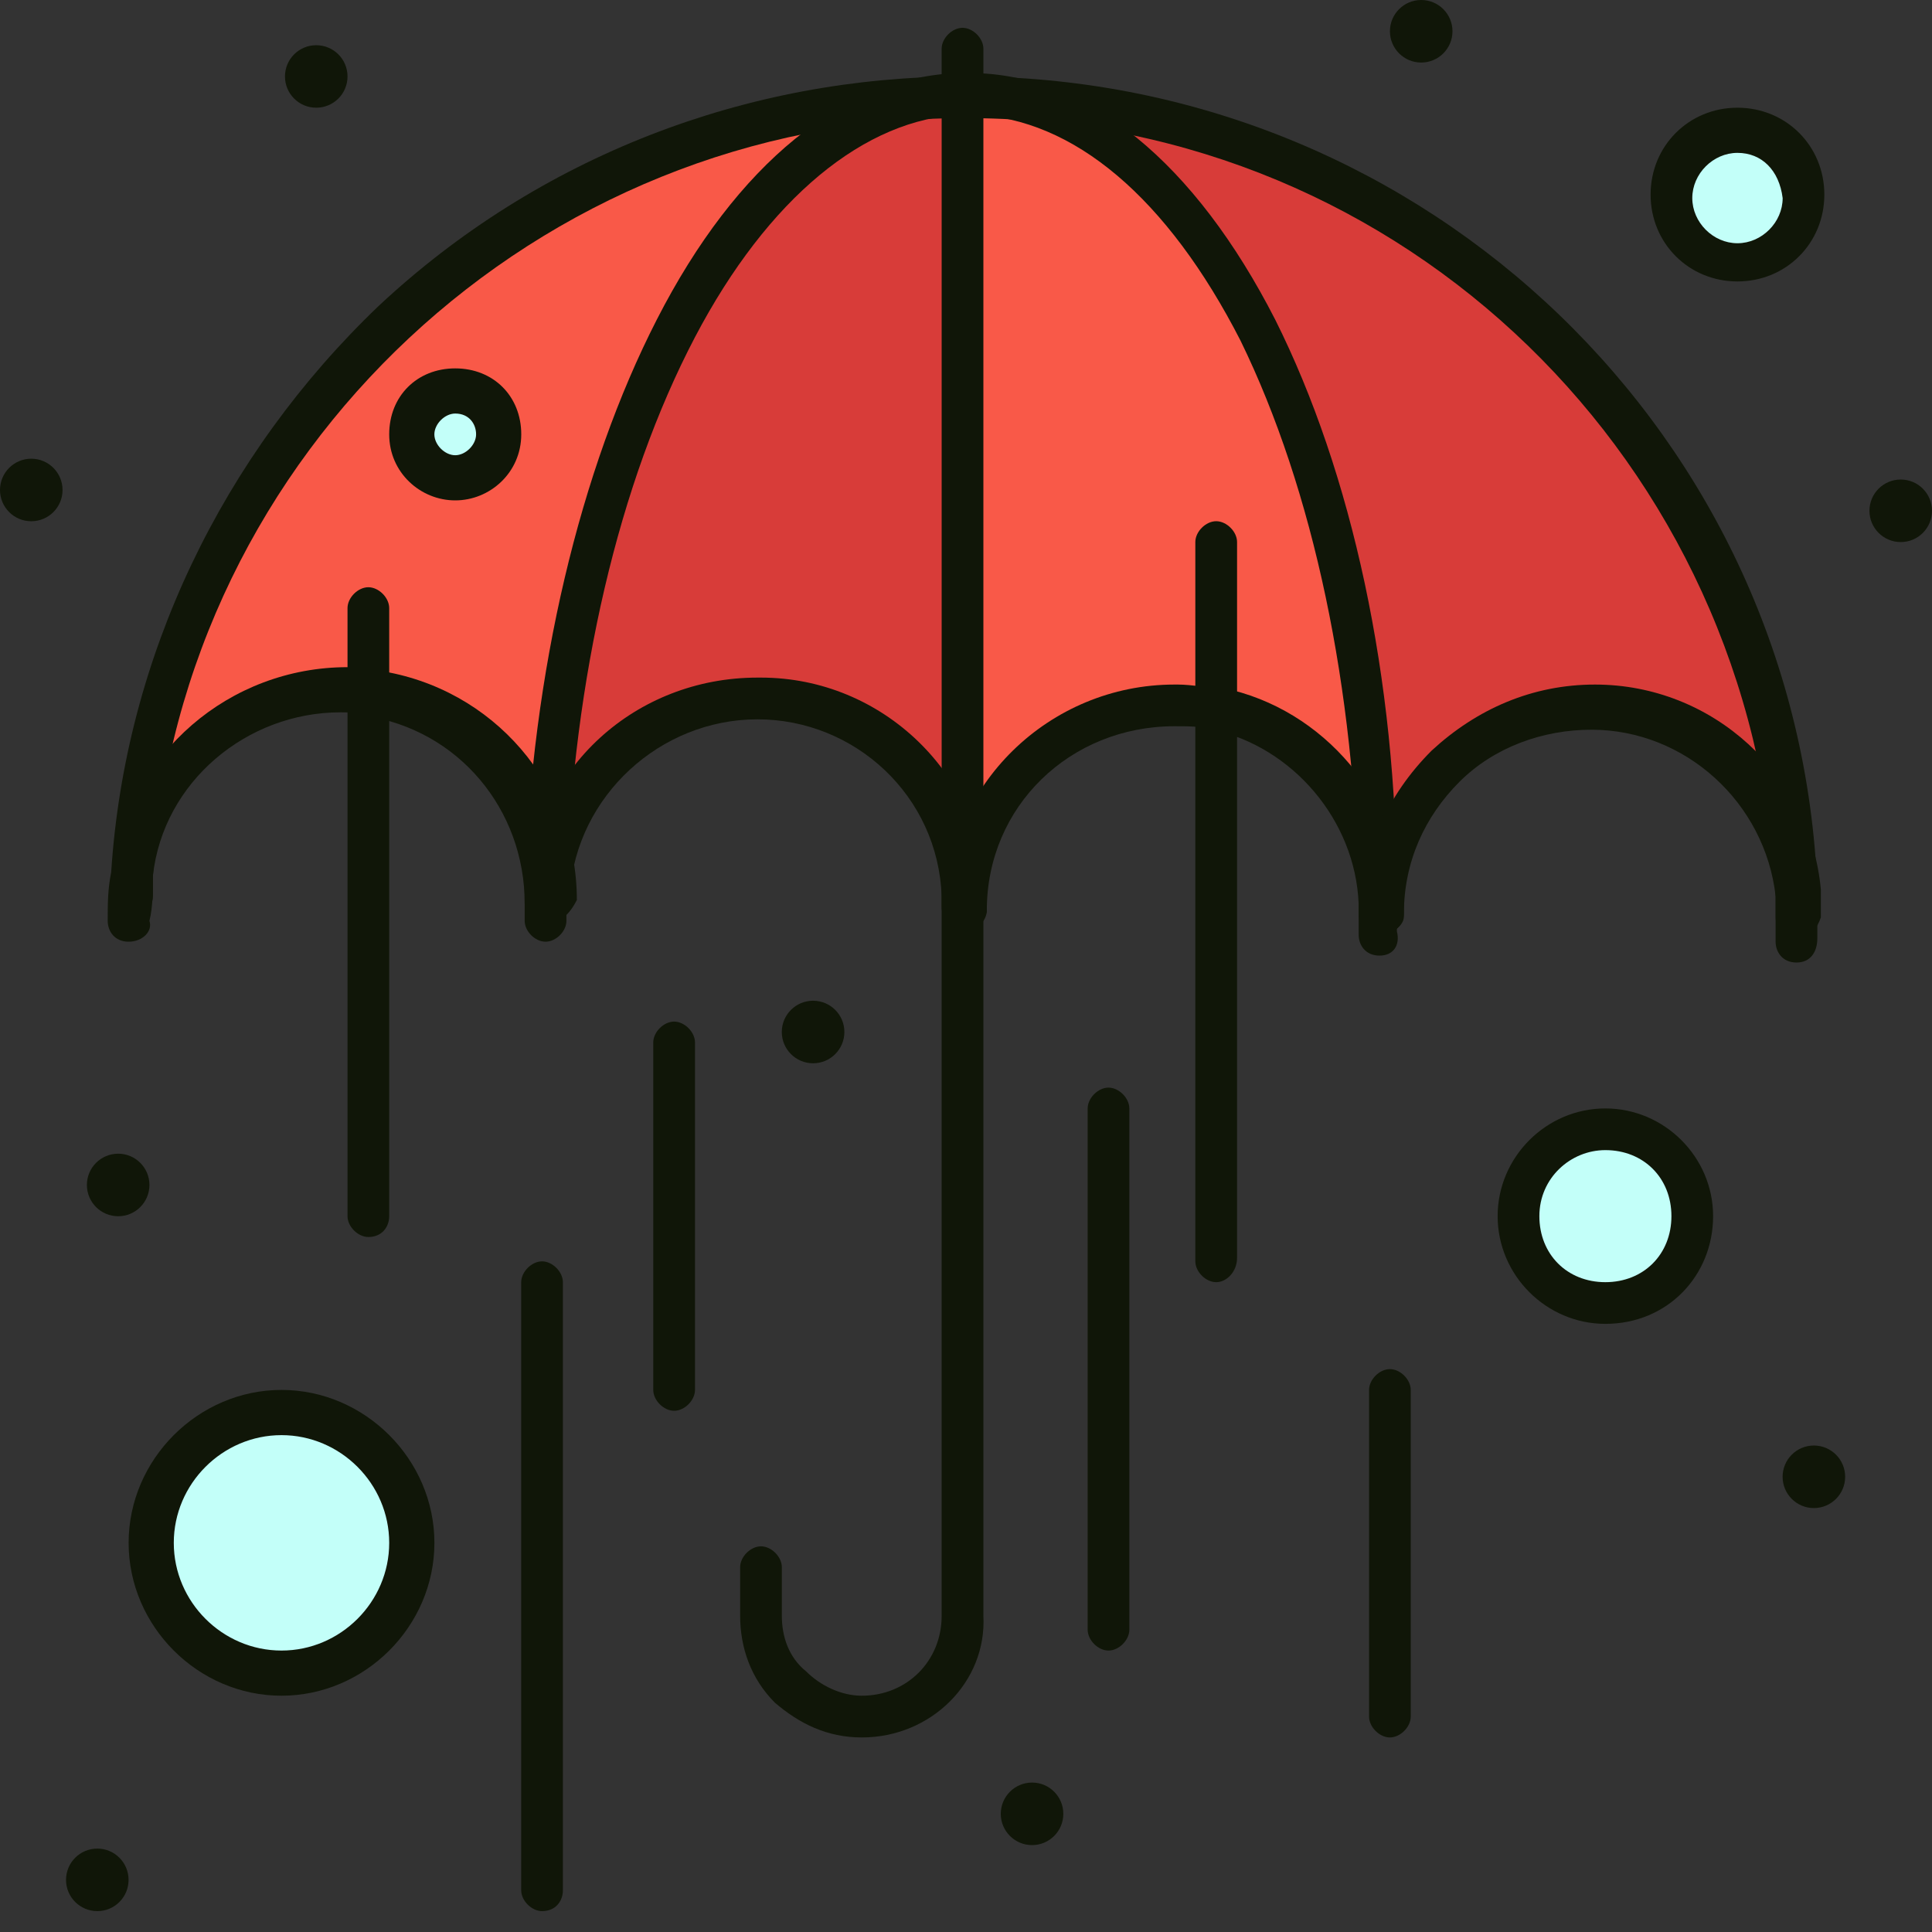
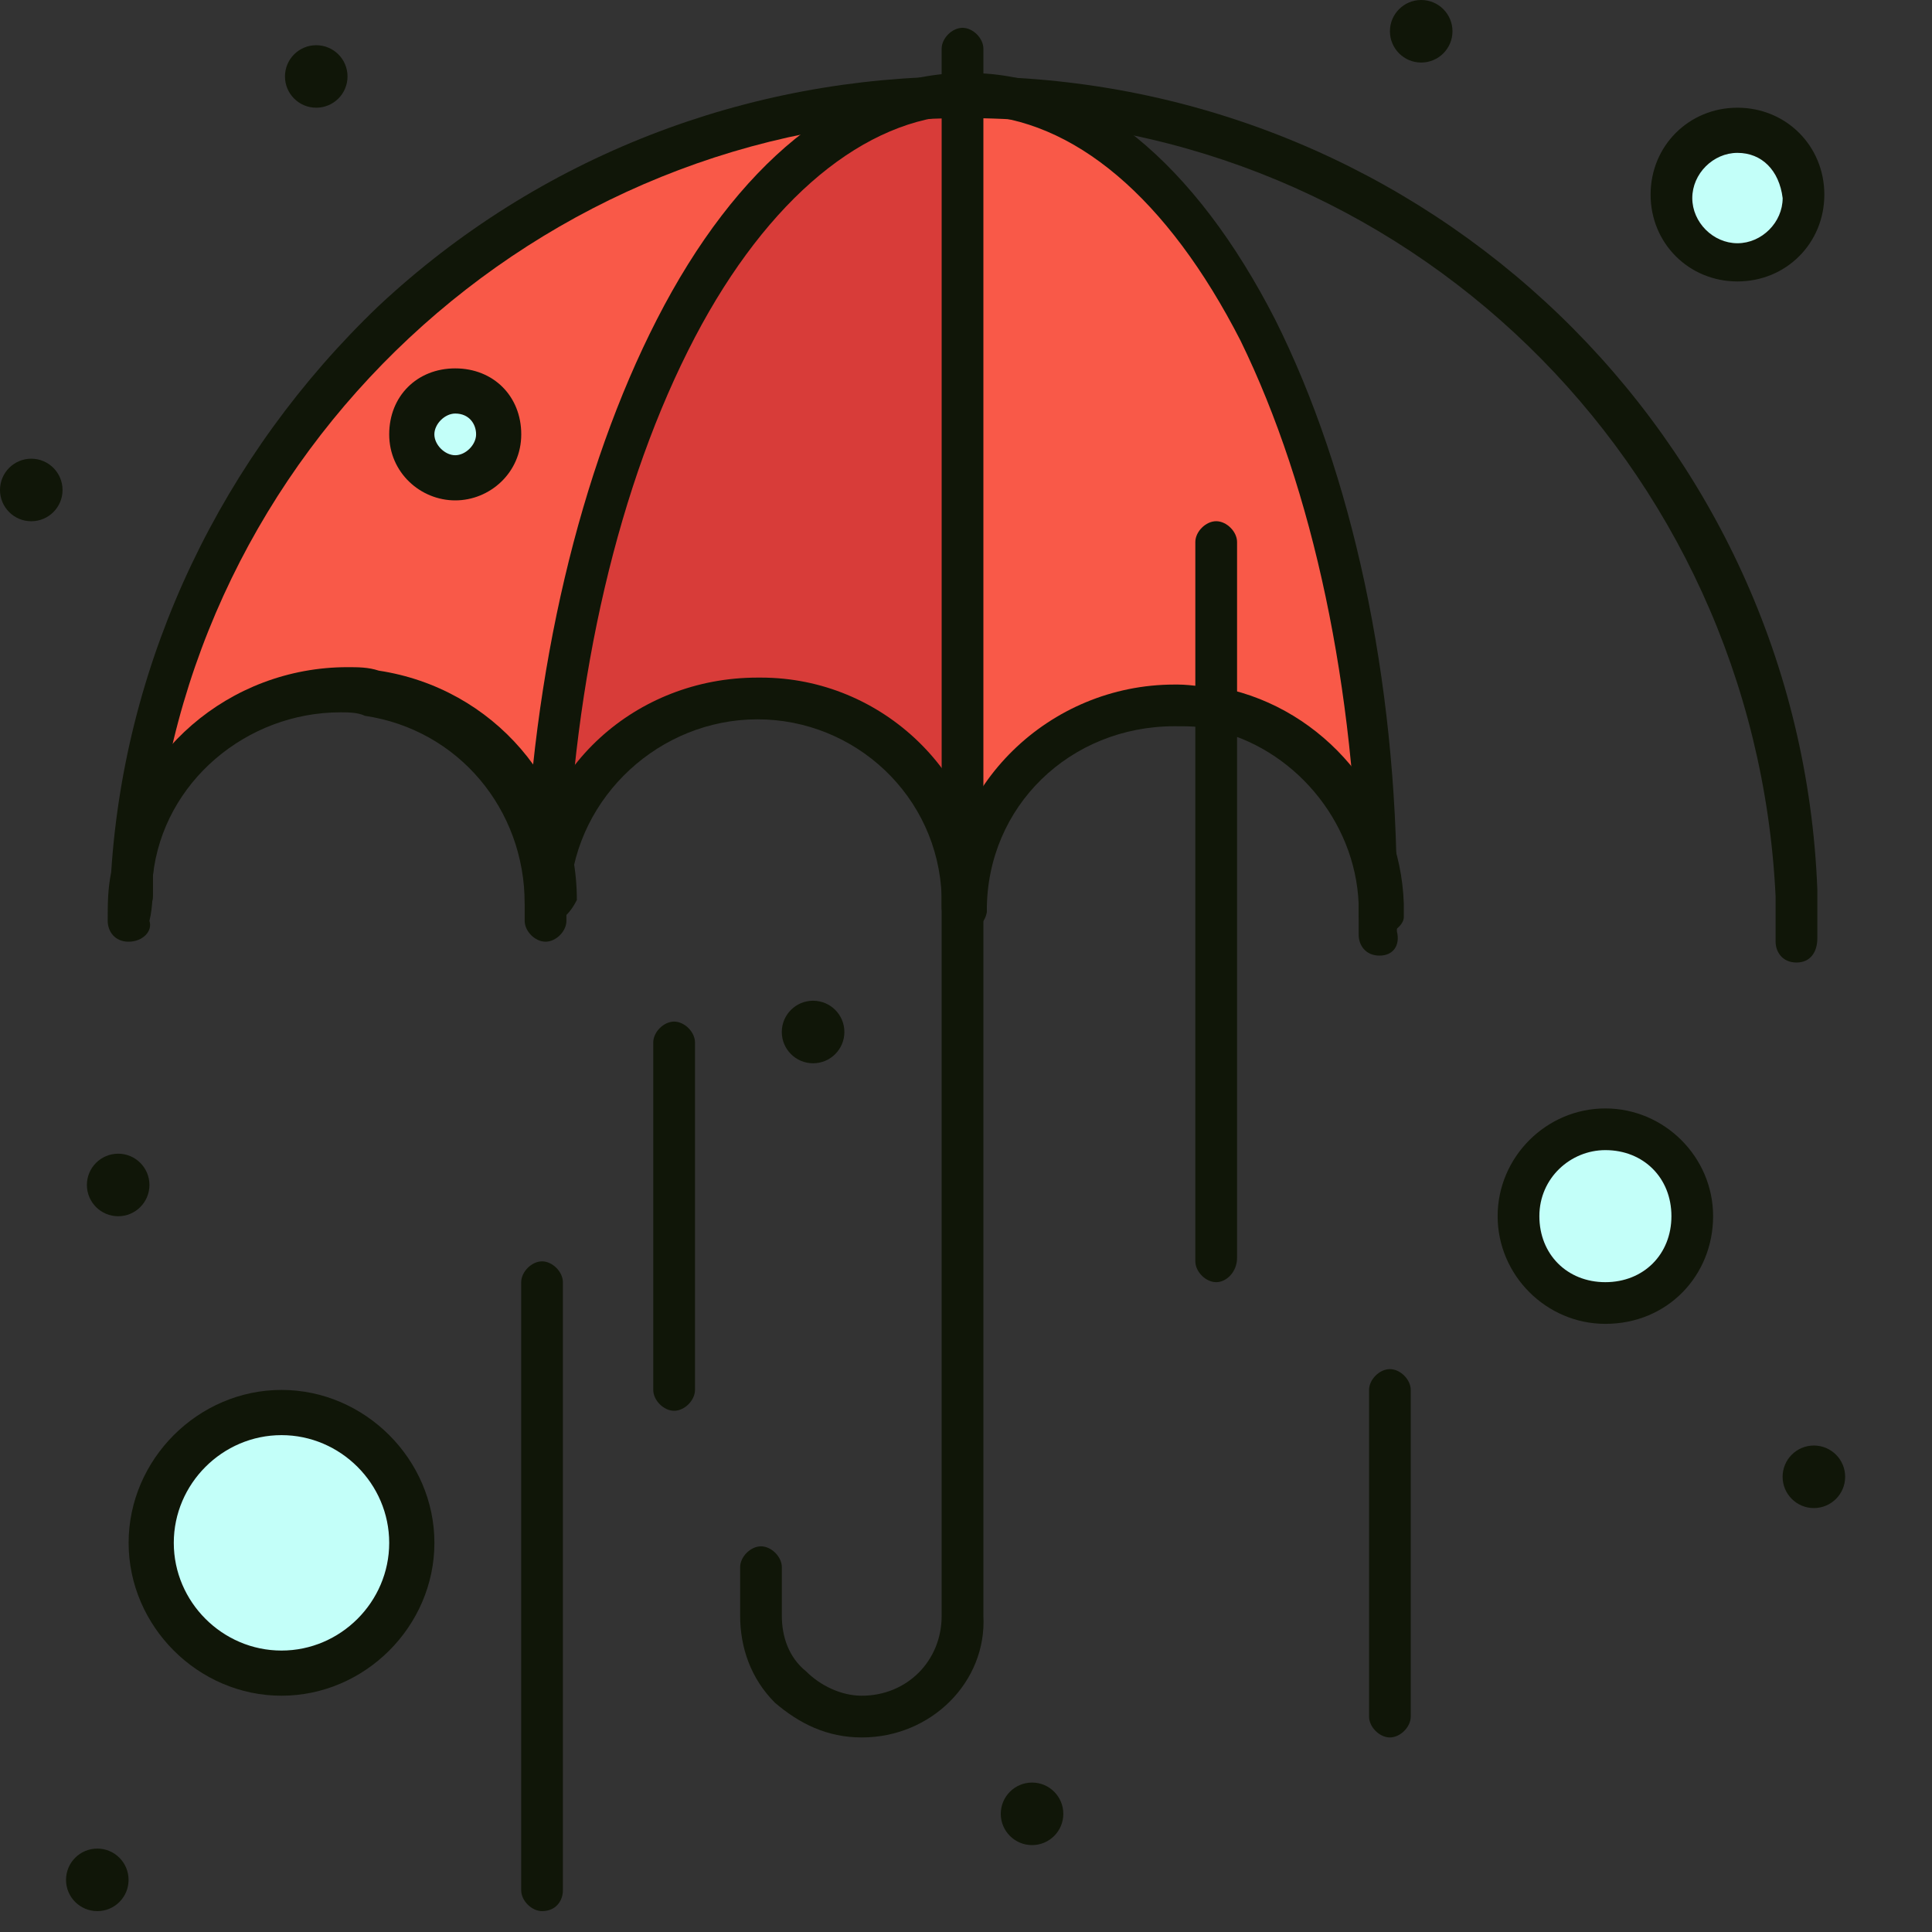
<svg xmlns="http://www.w3.org/2000/svg" width="40" height="40" viewBox="0 0 40 40" fill="none">
  <rect x="0" y="0" width="40" height="40" fill="#333333" stroke="none" />
  <path d="M2.734 18.057C3.31 9.065 10.864 1.942 19.929 1.942C15.396 2.086 11.583 9.28 11.296 18.345C11.296 18.417 11.296 18.489 11.296 18.633C11.367 13.237 3.382 12.662 2.734 18.057Z" fill="#F95948" />
  <path d="M9.424 8.13C9.928 8.13 10.359 8.561 10.359 9.065C10.359 9.568 9.928 10 9.424 10C8.92 10 8.489 9.568 8.489 9.065C8.561 8.489 8.92 8.13 9.424 8.13Z" fill="#C3FFF9" />
-   <path d="M39.353 9.928C39.71 9.928 40 10.218 40 10.575C40 10.933 39.71 11.223 39.353 11.223C38.995 11.223 38.705 10.933 38.705 10.575C38.705 10.218 38.995 9.928 39.353 9.928Z" fill="#101608" />
  <path d="M37.554 29.928C37.912 29.928 38.202 30.218 38.202 30.575C38.202 30.933 37.912 31.223 37.554 31.223C37.197 31.223 36.907 30.933 36.907 30.575C36.907 30.218 37.197 29.928 37.554 29.928Z" fill="#101608" />
  <path d="M35.971 2.734C36.691 2.734 37.338 3.309 37.338 4.101C37.338 4.892 36.691 5.396 35.971 5.396C35.252 5.396 34.605 4.82 34.605 4.029C34.605 3.237 35.252 2.734 35.971 2.734Z" fill="#C3FFF9" />
  <path d="M33.238 23.381C34.245 23.381 35.037 24.173 35.037 25.18C35.037 26.187 34.245 26.979 33.238 26.979C32.231 26.979 31.439 26.187 31.439 25.18C31.439 24.173 32.303 23.381 33.238 23.381Z" fill="#C3FFF9" />
-   <path d="M37.194 18.489C36.979 16.331 35.18 14.676 32.95 14.604C30.576 14.604 28.633 16.475 28.561 18.849C28.561 18.777 28.561 18.705 28.561 18.633C28.489 9.424 24.748 2.086 20.144 2.014C29.353 2.086 36.763 9.424 37.194 18.489Z" fill="#D83C39" />
  <path d="M29.424 -2.67029e-05C29.782 -2.67029e-05 30.072 0.29 30.072 0.647C30.072 1.005 29.782 1.295 29.424 1.295C29.067 1.295 28.777 1.005 28.777 0.647C28.777 0.29 29.067 -2.67029e-05 29.424 -2.67029e-05Z" fill="#101608" />
  <path d="M25.18 14.604C22.518 14.028 20 16.043 19.928 18.776V2.014C20 2.014 20 2.014 20.072 2.014C20.072 2.014 20.072 2.014 20.144 2.014C24.82 2.086 28.489 9.424 28.561 18.633C28.489 16.618 27.051 14.963 25.18 14.604Z" fill="#F95948" />
  <path d="M21.368 36.906C21.725 36.906 22.015 37.196 22.015 37.554C22.015 37.911 21.725 38.201 21.368 38.201C21.01 38.201 20.72 37.911 20.72 37.554C20.72 37.196 21.01 36.906 21.368 36.906Z" fill="#101608" />
  <path d="M19.928 2.015V18.561C19.857 16.259 17.986 14.461 15.684 14.461C13.382 14.461 11.511 16.188 11.295 18.49C11.655 9.353 15.396 2.159 19.928 2.015Z" fill="#D83C39" />
  <path d="M16.834 20.719C17.192 20.719 17.482 21.009 17.482 21.366C17.482 21.724 17.192 22.014 16.834 22.014C16.477 22.014 16.186 21.724 16.186 21.366C16.186 21.009 16.477 20.719 16.834 20.719Z" fill="#101608" />
  <path d="M5.827 29.208C7.337 29.208 8.561 30.432 8.561 31.942C8.561 33.452 7.337 34.676 5.827 34.676C4.317 34.676 3.093 33.452 3.093 31.942C3.093 30.432 4.317 29.208 5.827 29.208Z" fill="#C3FFF9" />
  <path d="M6.547 0.936C6.905 0.936 7.195 1.225 7.195 1.583C7.195 1.941 6.905 2.23 6.547 2.23C6.19 2.23 5.9 1.941 5.9 1.583C5.9 1.225 6.19 0.936 6.547 0.936Z" fill="#101608" />
  <path d="M2.447 23.886C2.804 23.886 3.094 24.176 3.094 24.533C3.094 24.891 2.804 25.181 2.447 25.181C2.089 25.181 1.799 24.891 1.799 24.533C1.799 24.176 2.089 23.886 2.447 23.886Z" fill="#101608" />
  <path d="M2.015 38.273C2.372 38.273 2.662 38.563 2.662 38.921C2.662 39.278 2.372 39.568 2.015 39.568C1.657 39.568 1.367 39.278 1.367 38.921C1.367 38.563 1.657 38.273 2.015 38.273Z" fill="#101608" />
  <path d="M0.647 9.497C1.005 9.497 1.295 9.787 1.295 10.145C1.295 10.502 1.005 10.792 0.647 10.792C0.29 10.792 0 10.502 0 10.145C0 9.787 0.29 9.497 0.647 9.497Z" fill="#101608" />
  <path d="M37.194 19.928C36.906 19.928 36.762 19.712 36.762 19.496C36.762 19.136 36.762 18.849 36.762 18.561C36.331 9.568 29.064 2.518 20.144 2.446C19.928 2.446 19.712 2.23 19.712 2.014C19.712 1.798 19.928 1.583 20.144 1.583C29.568 1.655 37.266 9.065 37.626 18.417C37.626 18.705 37.626 19.064 37.626 19.424C37.626 19.712 37.482 19.928 37.194 19.928Z" fill="#101608" />
  <path d="M2.662 19.497C2.374 19.497 2.23 19.281 2.23 19.065C2.23 18.706 2.23 18.418 2.302 18.058C2.59 13.598 4.605 9.425 7.842 6.332C11.151 3.238 15.468 1.584 19.928 1.584C20 1.584 20.072 1.584 20.072 1.584C20.288 1.584 20.504 1.799 20.504 2.015C20.504 2.231 20.288 2.447 20.072 2.447C20 2.447 20 2.447 19.928 2.447C11.151 2.447 3.741 9.353 3.166 18.13C3.166 18.418 3.166 18.778 3.094 19.065C3.166 19.281 2.95 19.497 2.662 19.497Z" fill="#101608" />
  <path d="M28.561 19.785C28.273 19.785 28.13 19.569 28.13 19.354C28.13 19.066 28.13 18.85 28.13 18.634C28.058 14.246 27.194 10.145 25.683 7.051C24.173 4.102 22.23 2.447 20.144 2.375H20.072C20 2.375 20 2.375 19.928 2.375C17.914 2.447 15.899 4.102 14.389 6.98C12.806 10.001 11.87 14.03 11.727 18.346C11.727 18.562 11.727 18.778 11.727 19.066C11.727 19.282 11.511 19.497 11.295 19.497C11.079 19.497 10.863 19.282 10.863 19.066C10.863 18.778 10.863 18.562 10.863 18.346C11.007 13.886 12.014 9.713 13.597 6.62C15.252 3.382 17.482 1.584 19.856 1.512C19.928 1.512 20 1.512 20 1.512H20.072C22.518 1.512 24.748 3.382 26.403 6.62C27.986 9.785 28.921 14.03 28.921 18.562C28.921 18.778 28.921 18.994 28.921 19.282C28.993 19.569 28.849 19.785 28.561 19.785Z" fill="#101608" />
  <path d="M17.842 35.972C17.122 35.972 16.547 35.684 16.043 35.252C15.54 34.749 15.324 34.101 15.324 33.454V32.447C15.324 32.231 15.54 32.015 15.755 32.015C15.971 32.015 16.187 32.231 16.187 32.447V33.454C16.187 33.885 16.331 34.317 16.691 34.605C16.978 34.893 17.41 35.108 17.842 35.108C18.777 35.108 19.496 34.389 19.496 33.454V1.008C19.496 0.792 19.712 0.576 19.928 0.576C20.144 0.576 20.36 0.792 20.36 1.008V33.454C20.432 34.821 19.281 35.972 17.842 35.972Z" fill="#101608" />
-   <path d="M37.195 19.425C36.907 19.425 36.763 19.209 36.763 18.993C36.763 18.849 36.763 18.705 36.763 18.561C36.547 16.619 34.893 15.108 32.95 15.108C31.943 15.108 30.936 15.468 30.216 16.187C29.497 16.907 29.066 17.842 29.066 18.921C29.066 19.137 28.85 19.353 28.634 19.353C28.418 19.353 28.202 19.137 28.202 18.921C28.202 17.626 28.706 16.475 29.641 15.54C30.576 14.677 31.727 14.173 33.022 14.173C35.468 14.173 37.483 16.044 37.699 18.418C37.699 18.561 37.699 18.777 37.699 18.993C37.627 19.209 37.483 19.425 37.195 19.425Z" fill="#101608" />
  <path d="M28.561 19.352C28.273 19.352 28.129 19.137 28.129 18.921C28.129 18.849 28.129 18.777 28.129 18.705C28.057 16.979 26.762 15.468 25.108 15.108C24.892 15.036 24.604 15.036 24.316 15.036C22.158 15.036 20.431 16.691 20.431 18.849C20.431 19.065 20.215 19.281 20 19.281C19.784 19.281 19.568 19.065 19.568 18.849C19.568 16.259 21.726 14.173 24.316 14.173H24.388C24.676 14.173 25.035 14.245 25.323 14.245C27.41 14.676 28.992 16.547 29.064 18.705C29.064 18.777 29.064 18.849 29.064 18.993C29.064 19.137 28.849 19.352 28.561 19.352Z" fill="#101608" />
  <path d="M19.928 19.209C19.64 19.209 19.496 18.993 19.496 18.777C19.496 18.705 19.496 18.634 19.496 18.561C19.424 16.475 17.698 14.893 15.683 14.893C13.669 14.893 11.942 16.475 11.798 18.49C11.798 18.561 11.798 18.634 11.798 18.705C11.798 18.921 11.582 19.137 11.367 19.137C11.151 19.137 10.935 18.921 10.935 18.705C10.935 18.634 10.935 18.49 10.935 18.418C11.079 15.9 13.165 14.029 15.683 14.029H15.755C18.273 14.029 20.36 16.044 20.431 18.561C20.431 18.634 20.431 18.705 20.431 18.849C20.431 18.993 20.216 19.209 19.928 19.209Z" fill="#101608" />
  <path d="M11.295 19.137C11.007 19.137 10.863 18.921 10.863 18.705C10.863 16.763 9.497 15.108 7.554 14.82C7.41 14.748 7.194 14.748 7.05 14.748C5.108 14.748 3.381 16.187 3.166 18.13C3.166 18.273 3.166 18.417 3.166 18.561C3.166 18.777 2.95 18.993 2.734 18.993C2.518 18.993 2.302 18.777 2.302 18.561C2.302 18.345 2.302 18.201 2.374 17.986C2.662 15.612 4.748 13.813 7.194 13.813C7.41 13.813 7.626 13.813 7.842 13.885C10.216 14.245 11.943 16.259 11.943 18.633C11.799 18.921 11.583 19.137 11.295 19.137Z" fill="#101608" />
  <path d="M9.425 8.562C9.209 8.562 8.993 8.778 8.993 8.993C8.993 9.209 9.209 9.425 9.425 9.425C9.641 9.425 9.857 9.209 9.857 8.993C9.857 8.778 9.713 8.562 9.425 8.562ZM9.425 10.36C8.706 10.36 8.058 9.785 8.058 8.993C8.058 8.202 8.634 7.627 9.425 7.627C10.216 7.627 10.792 8.202 10.792 8.993C10.792 9.785 10.144 10.36 9.425 10.36Z" fill="#101608" />
  <path d="M35.972 3.165C35.469 3.165 35.037 3.597 35.037 4.101C35.037 4.604 35.469 5.036 35.972 5.036C36.476 5.036 36.908 4.604 36.908 4.101C36.836 3.525 36.476 3.165 35.972 3.165ZM35.972 5.827C34.965 5.827 34.174 5.036 34.174 4.029C34.174 3.021 34.965 2.23 35.972 2.23C36.98 2.23 37.771 3.021 37.771 4.029C37.771 5.036 36.98 5.827 35.972 5.827Z" fill="#101608" />
  <path d="M33.237 23.812C32.518 23.812 31.871 24.388 31.871 25.179C31.871 25.97 32.446 26.546 33.237 26.546C34.029 26.546 34.605 25.97 34.605 25.179C34.605 24.388 34.029 23.812 33.237 23.812ZM33.237 27.409C32.014 27.409 31.007 26.402 31.007 25.179C31.007 23.956 32.014 22.949 33.237 22.949C34.461 22.949 35.468 23.956 35.468 25.179C35.468 26.402 34.532 27.409 33.237 27.409Z" fill="#101608" />
  <path d="M5.828 29.713C4.605 29.713 3.598 30.72 3.598 31.943C3.598 33.166 4.605 34.173 5.828 34.173C7.051 34.173 8.058 33.166 8.058 31.943C8.058 30.72 7.051 29.713 5.828 29.713ZM5.828 35.108C4.101 35.108 2.663 33.67 2.663 31.943C2.663 30.216 4.101 28.777 5.828 28.777C7.555 28.777 8.994 30.216 8.994 31.943C8.994 33.67 7.555 35.108 5.828 35.108Z" fill="#101608" />
-   <path d="M22.95 34.173C22.734 34.173 22.519 33.957 22.519 33.741V22.95C22.519 22.734 22.734 22.518 22.95 22.518C23.166 22.518 23.382 22.734 23.382 22.95V33.741C23.382 33.957 23.166 34.173 22.95 34.173Z" fill="#101608" />
  <path d="M25.18 26.546C24.964 26.546 24.748 26.33 24.748 26.114V11.222C24.748 11.007 24.964 10.791 25.18 10.791C25.396 10.791 25.612 11.007 25.612 11.222V26.042C25.612 26.33 25.396 26.546 25.18 26.546Z" fill="#101608" />
  <path d="M13.957 29.209C13.741 29.209 13.525 28.993 13.525 28.777V21.583C13.525 21.367 13.741 21.151 13.957 21.151C14.173 21.151 14.389 21.367 14.389 21.583V28.777C14.389 28.993 14.173 29.209 13.957 29.209Z" fill="#101608" />
  <path d="M11.223 39.568C11.007 39.568 10.791 39.352 10.791 39.137V26.547C10.791 26.331 11.007 26.115 11.223 26.115C11.438 26.115 11.654 26.331 11.654 26.547V39.137C11.654 39.352 11.51 39.568 11.223 39.568Z" fill="#101608" />
  <path d="M28.776 35.972C28.561 35.972 28.345 35.756 28.345 35.54V28.777C28.345 28.562 28.561 28.346 28.776 28.346C28.992 28.346 29.208 28.562 29.208 28.777V35.54C29.208 35.756 28.992 35.972 28.776 35.972Z" fill="#101608" />
-   <path d="M7.626 25.611C7.411 25.611 7.195 25.395 7.195 25.18V12.59C7.195 12.374 7.411 12.158 7.626 12.158C7.842 12.158 8.058 12.374 8.058 12.59V25.18C8.058 25.395 7.914 25.611 7.626 25.611Z" fill="#101608" />
</svg>